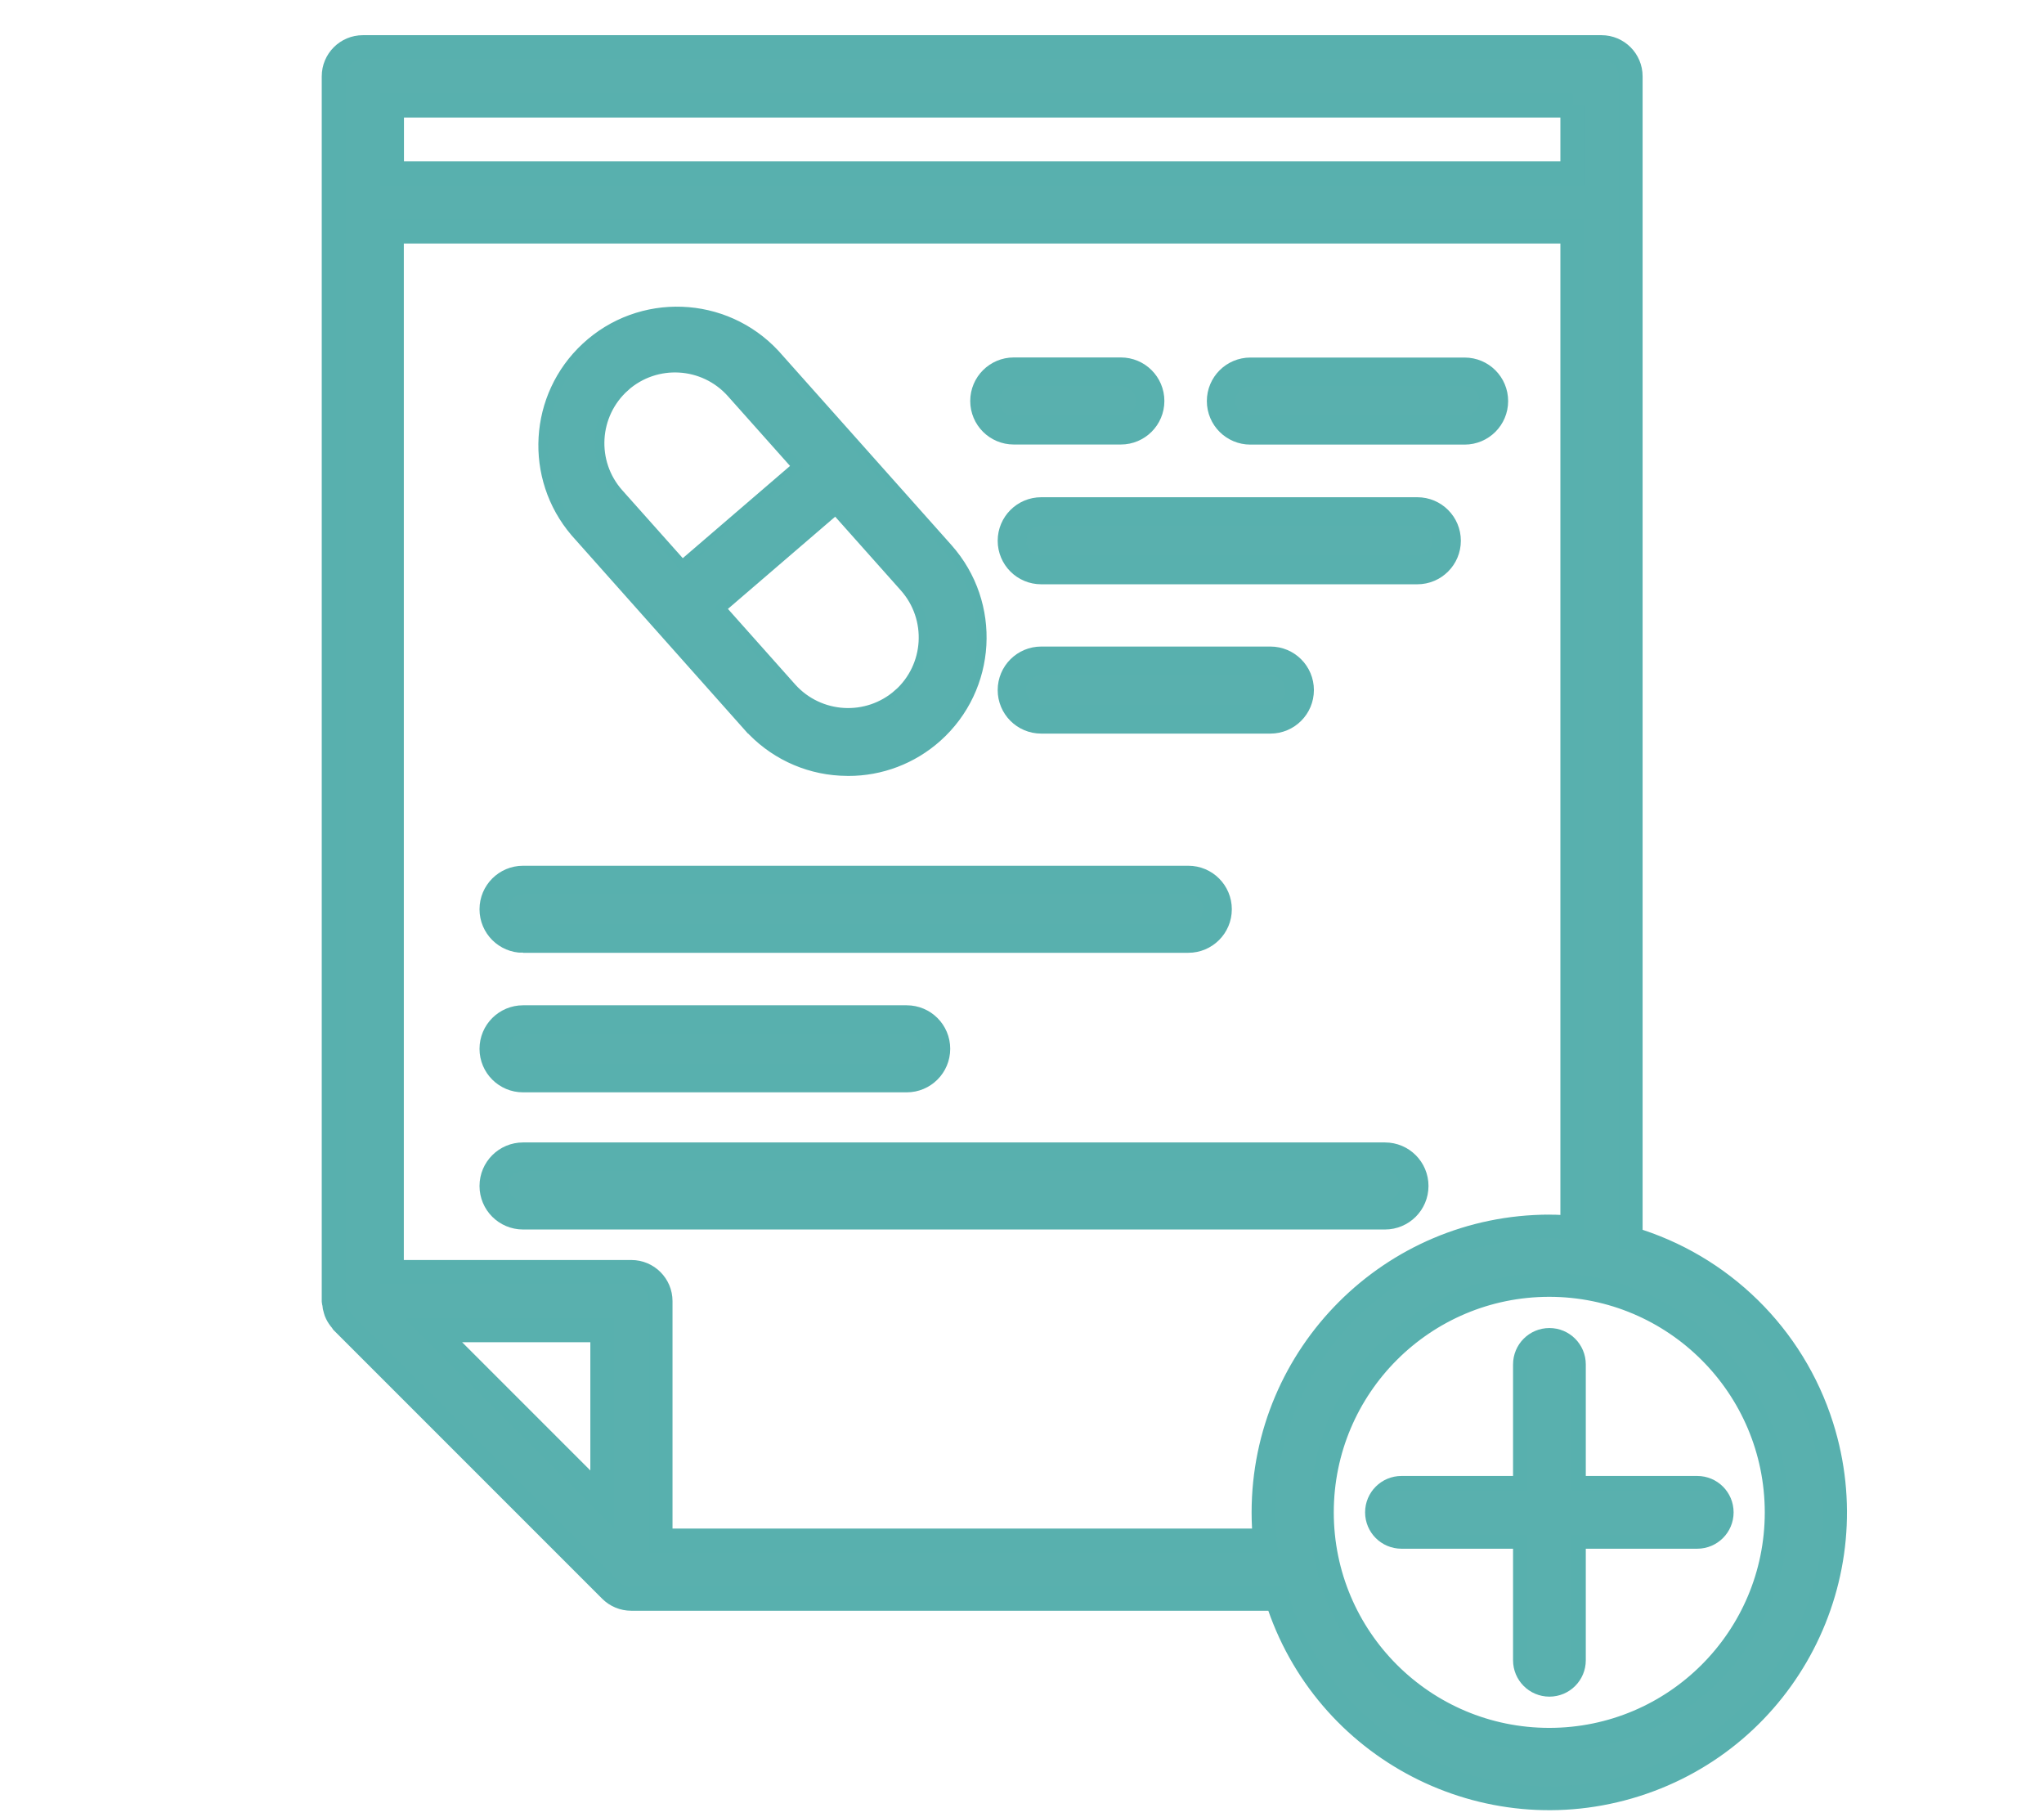
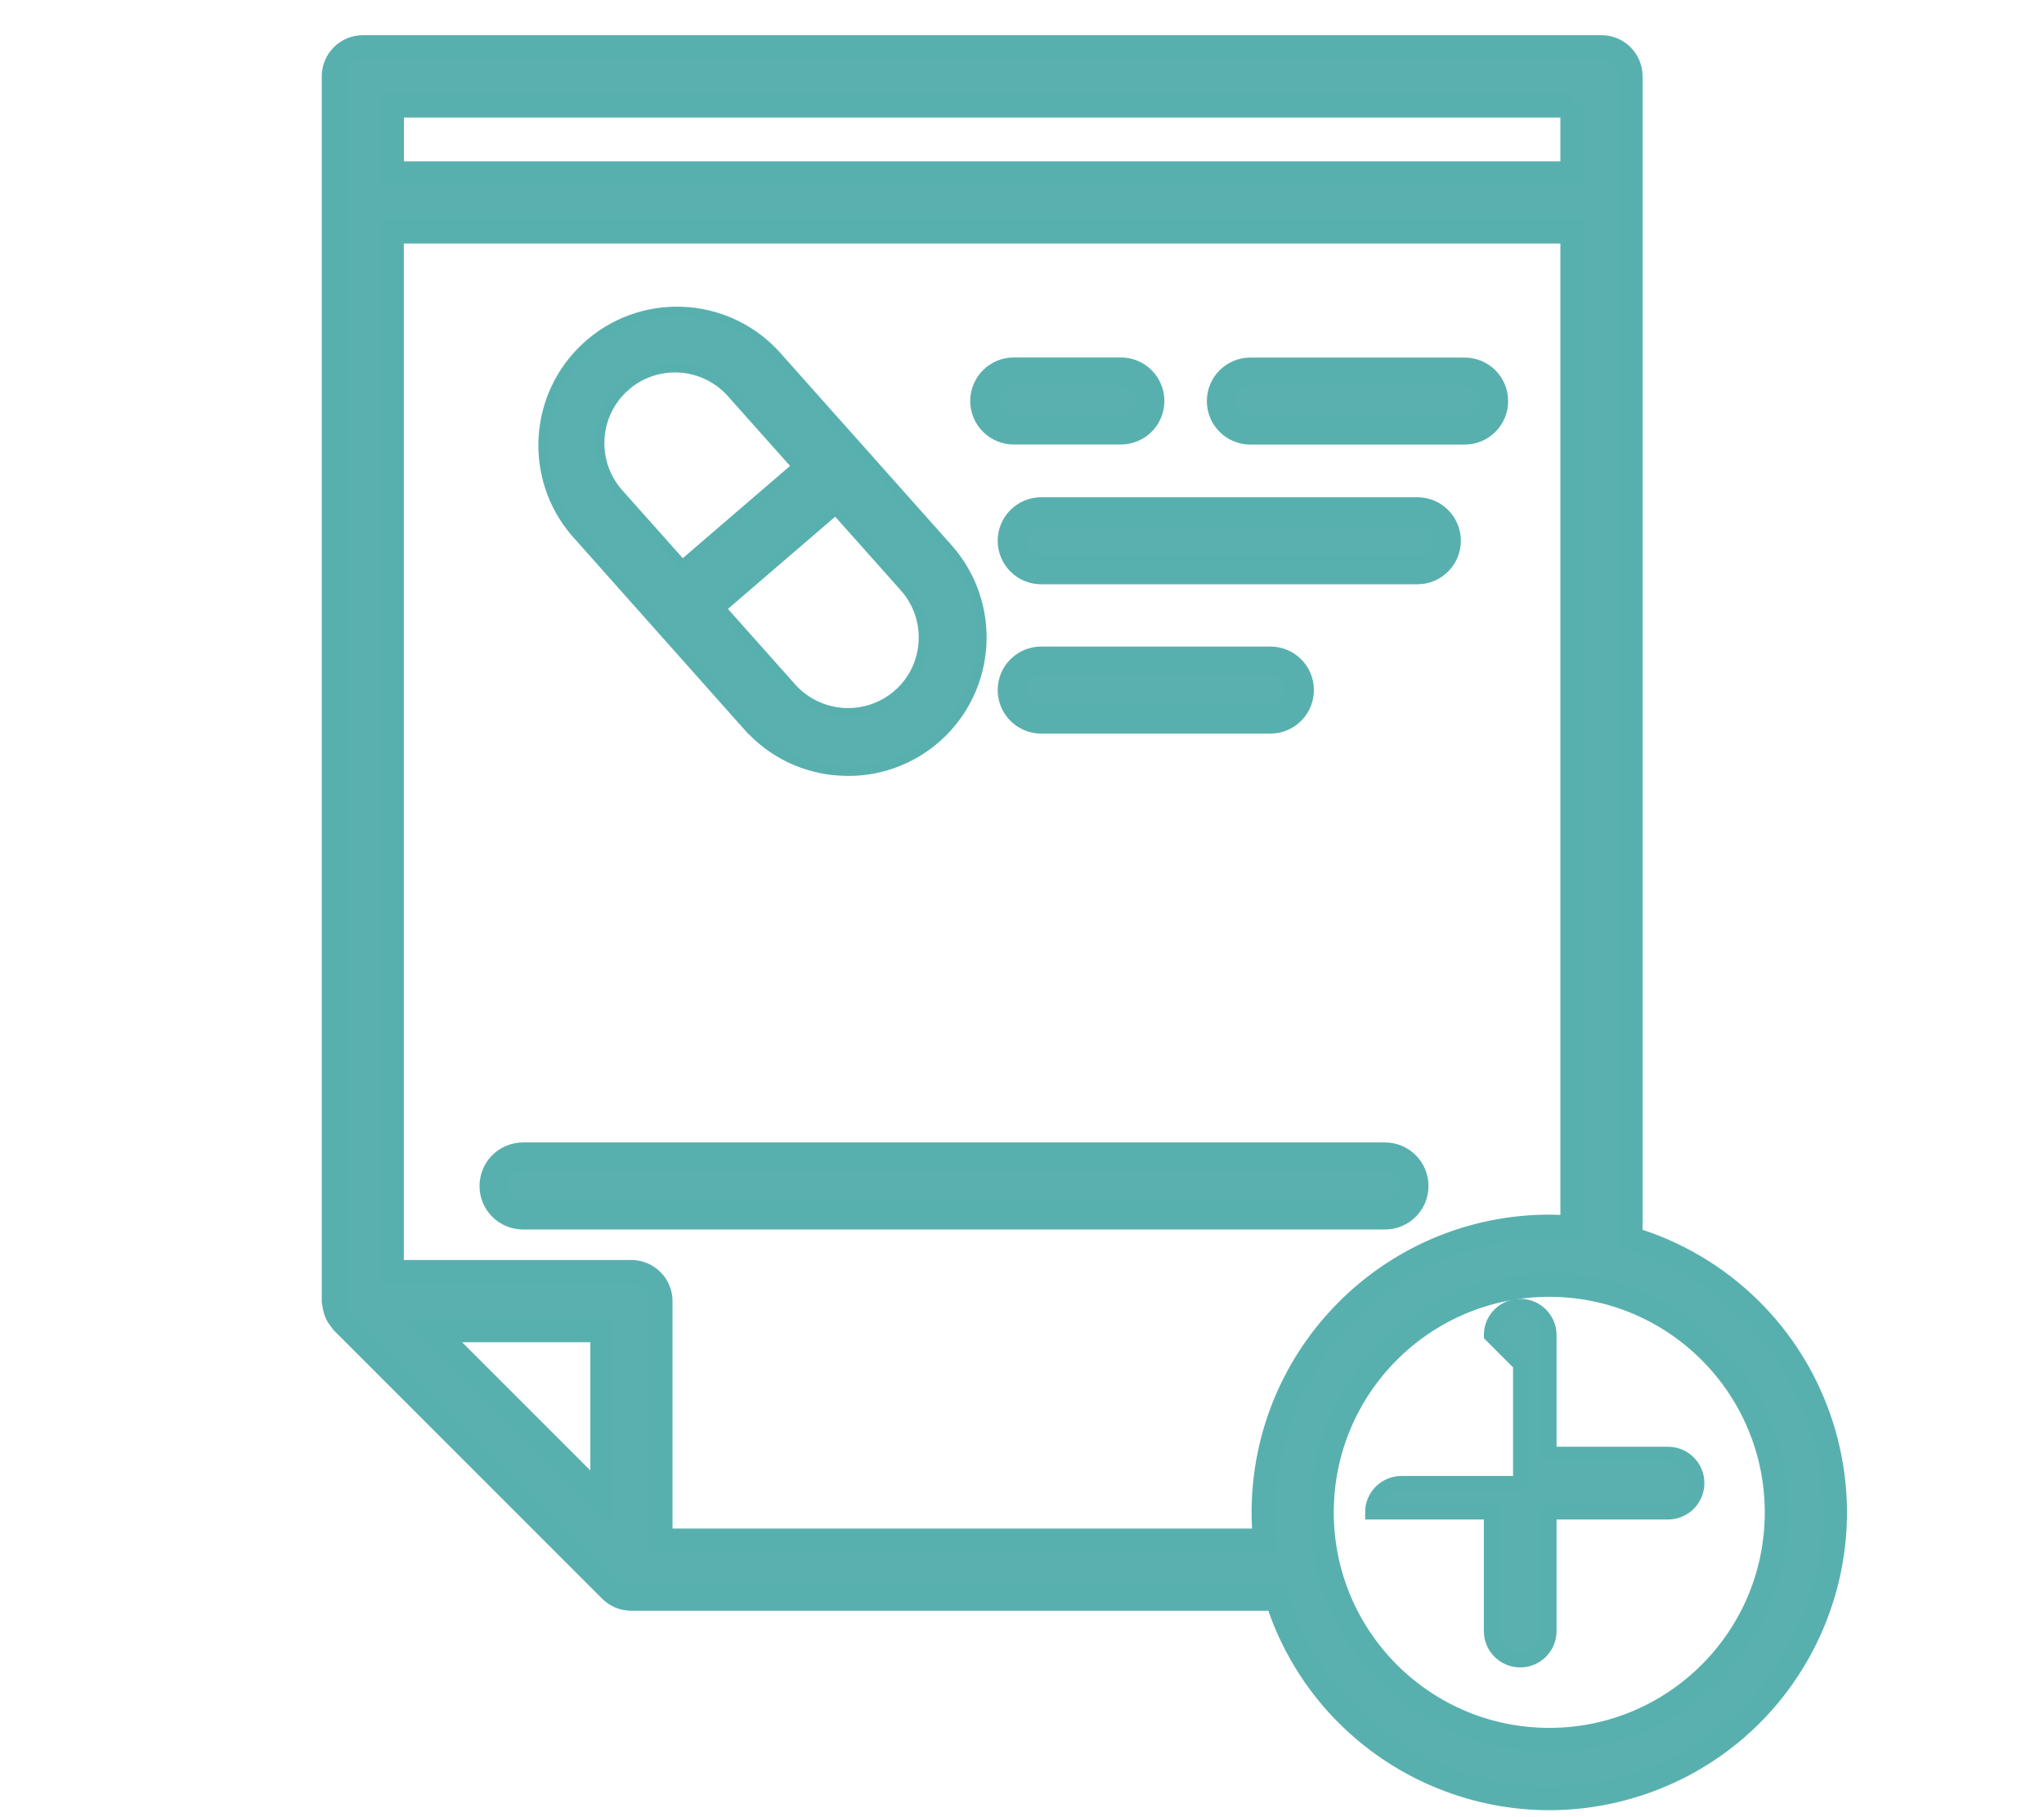
<svg xmlns="http://www.w3.org/2000/svg" id="Layer_1" data-name="Layer 1" viewBox="0 0 428.82 381.17">
  <defs>
    <style>
      .cls-1 {
        stroke-width: 6px;
      }

      .cls-1, .cls-2, .cls-3, .cls-4 {
        fill: #59b0ae;
        stroke: #58b0ae;
        stroke-miterlimit: 10;
      }

      .cls-2 {
        stroke-width: 2px;
      }

      .cls-3 {
        stroke-width: 3px;
      }

      .cls-4 {
        stroke-width: 5px;
      }
    </style>
  </defs>
  <path class="cls-4" d="m70.1,273.42c.03.46.12.9.26,1.34.07.27.16.52.28.76.24.51.56.99.94,1.42.08.1.12.22.2.32l56.32,56.32c1.15,1.15,2.7,1.79,4.33,1.79h135.46c10.01,31.56,43.7,49.02,75.26,39.02s49.02-43.7,39.02-75.26c-6-18.94-21.01-33.68-40.06-39.33V16.01c0-3.38-2.74-6.13-6.13-6.13H76.13c-3.38,0-6.13,2.74-6.13,6.13v256.9c.02.17.05.34.1.5h0Zm20.81,5.62h35.44v35.44s-35.44-35.44-35.44-35.44Zm281.83,38.19c0,26.35-21.36,47.71-47.71,47.71s-47.71-21.36-47.71-47.71,21.36-47.71,47.71-47.71h0c26.34.02,47.69,21.37,47.71,47.71h0Zm-47.71-59.95c-33.09.04-59.92,26.86-59.95,59.95,0,1.99.1,3.96.3,5.9h-126.79v-50.2c0-3.38-2.74-6.13-6.13-6.13h-50.24V48.58h247.64v208.94c-1.6-.13-3.21-.24-4.83-.24h0Zm4.83-235.13v14.2H82.25v-14.2h247.64-.02Z" />
  <path class="cls-2" d="m156.95,152.39c4.95,5.56,11.91,8.92,19.35,9.32.56,0,1.11.05,1.66.05,6.87.02,13.5-2.51,18.63-7.08,11.57-10.32,12.59-28.06,2.29-39.66l-36.28-40.73c-10.56-11.36-28.33-12.01-39.69-1.45-11.02,10.24-12.01,27.35-2.25,38.79l36.28,40.77h0Zm31.5-6.85c-6.54,5.78-16.52,5.2-22.36-1.29l-14.8-16.62,24.02-20.65,14.43,16.2c5.81,6.54,5.23,16.55-1.29,22.37h0Zm-57.37-64.41c6.53-5.81,16.54-5.23,22.36,1.29l13.73,15.41-24.02,20.65-13.35-14.98c-5.81-6.53-5.23-16.54,1.29-22.37h-.01Z" />
  <path class="cls-1" d="m212.68,90.24h22.47c3.38,0,6.13-2.74,6.13-6.13s-2.74-6.13-6.13-6.13h-22.47c-3.38,0-6.13,2.74-6.13,6.13s2.74,6.13,6.13,6.13Z" />
  <path class="cls-1" d="m307.27,78h-44.95c-3.38,0-6.13,2.74-6.13,6.13s2.74,6.13,6.13,6.13h44.95c3.38,0,6.13-2.74,6.13-6.13s-2.74-6.13-6.13-6.13Z" />
  <path class="cls-1" d="m297.35,107.3h-78.91c-3.38,0-6.13,2.74-6.13,6.13s2.74,6.13,6.13,6.13h78.91c3.38,0,6.13-2.74,6.13-6.13s-2.74-6.13-6.13-6.13Z" />
  <path class="cls-1" d="m266.52,150.88c3.38,0,6.13-2.74,6.13-6.13s-2.74-6.13-6.13-6.13h-48.08c-3.38,0-6.13,2.74-6.13,6.13s2.74,6.13,6.13,6.13h48.08Z" />
-   <path class="cls-1" d="m109.73,196.86h139.57c3.38,0,6.13-2.74,6.13-6.13s-2.74-6.13-6.13-6.13H109.73c-3.38,0-6.13,2.74-6.13,6.13s2.74,6.13,6.13,6.13Z" />
-   <path class="cls-1" d="m109.73,226.13h80.49c3.38,0,6.13-2.74,6.13-6.13s-2.74-6.13-6.13-6.13h-80.49c-3.38,0-6.13,2.74-6.13,6.13s2.74,6.13,6.13,6.13Z" />
  <path class="cls-1" d="m290.56,242.64H109.73c-3.38,0-6.13,2.74-6.13,6.13s2.74,6.13,6.13,6.13h180.83c3.38,0,6.13-2.74,6.13-6.13s-2.74-6.13-6.13-6.13Z" />
-   <path class="cls-3" d="m318.93,286.2v24.9h-24.91c-3.38,0-6.13,2.74-6.13,6.13s2.74,6.13,6.13,6.13h24.91v24.9c0,3.38,2.74,6.13,6.13,6.13s6.13-2.74,6.13-6.13v-24.9h24.88c3.38,0,6.13-2.74,6.13-6.13s-2.74-6.13-6.13-6.13h-24.88v-24.9c0-3.38-2.74-6.13-6.13-6.13s-6.13,2.74-6.13,6.13Z" />
+   <path class="cls-3" d="m318.93,286.2v24.9h-24.91c-3.38,0-6.13,2.74-6.13,6.13h24.91v24.9c0,3.38,2.74,6.13,6.13,6.13s6.13-2.74,6.13-6.13v-24.9h24.88c3.38,0,6.13-2.74,6.13-6.13s-2.74-6.13-6.13-6.13h-24.88v-24.9c0-3.38-2.74-6.13-6.13-6.13s-6.13,2.74-6.13,6.13Z" />
</svg>